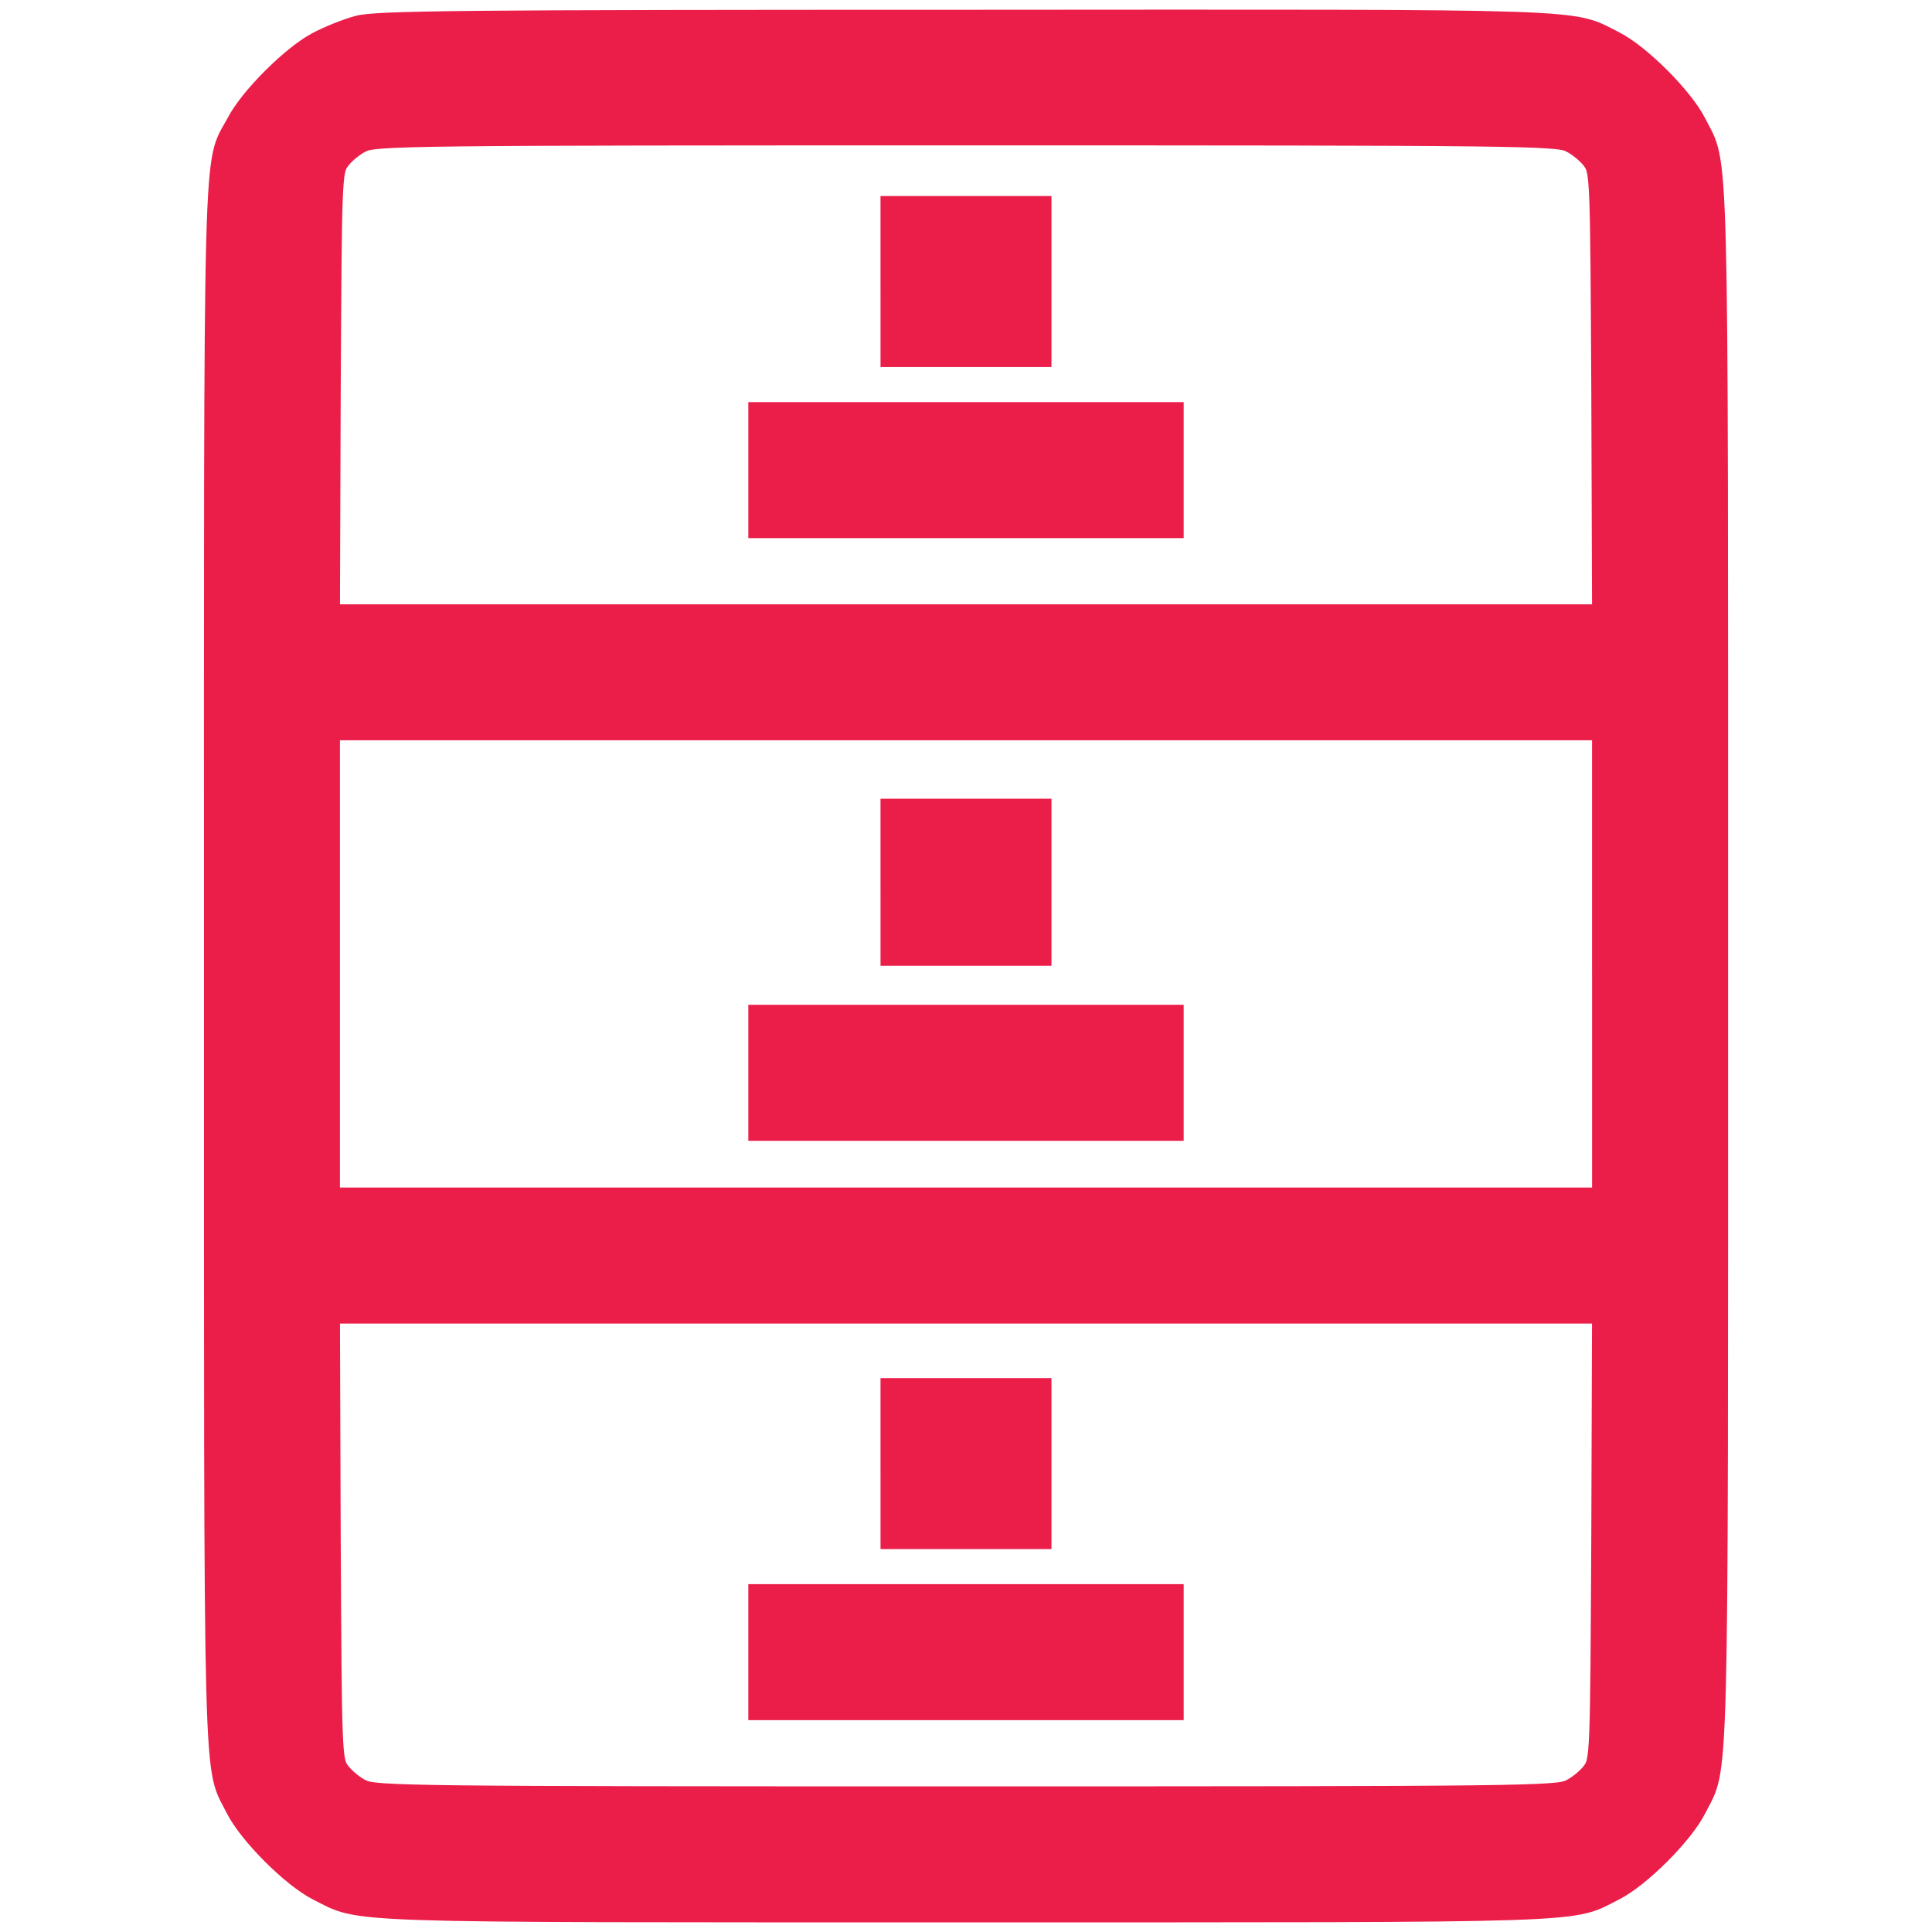
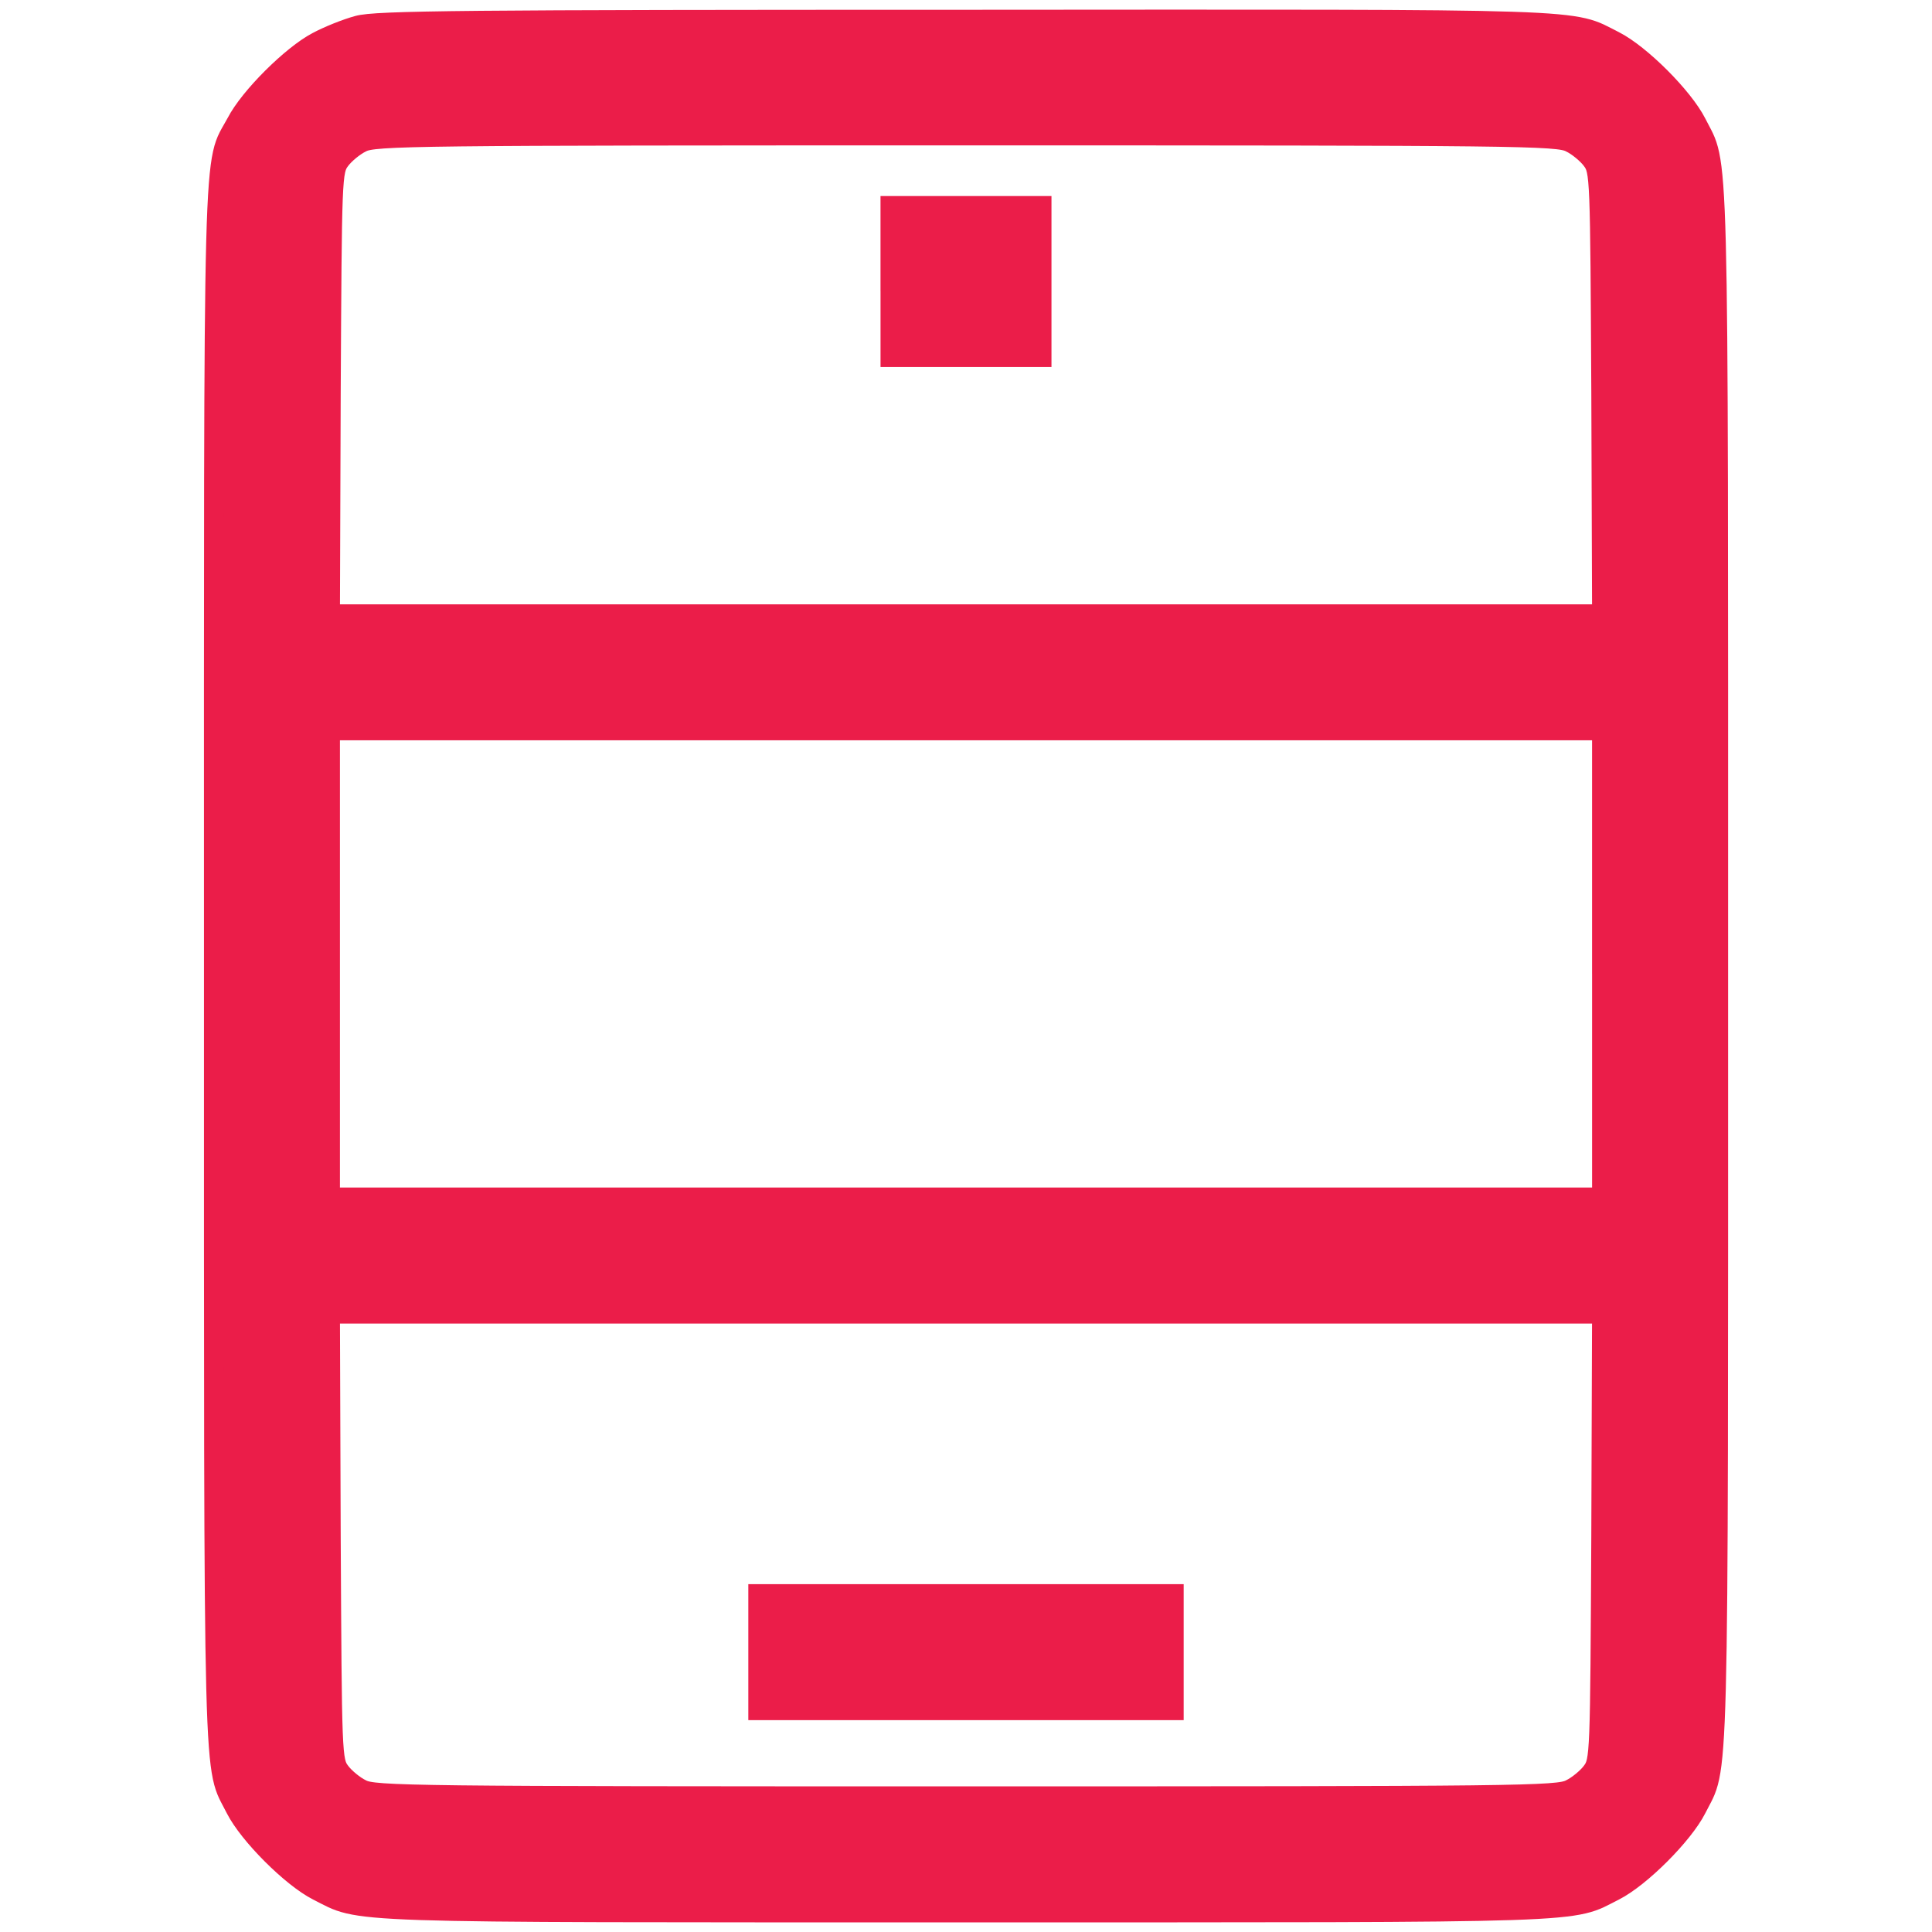
<svg xmlns="http://www.w3.org/2000/svg" fill="#EB1D49" width="800px" height="800px" viewBox="0 0 1000.00 1000.00" version="1.1" xml:space="preserve" stroke="#EB1D49" stroke-width="100">
  <g id="SVGRepo_bgCarrier" stroke-width="0" />
  <g id="SVGRepo_tracerCarrier" stroke-linecap="round" stroke-linejoin="round" stroke="#CCCCCC" stroke-width="6" />
  <g id="SVGRepo_iconCarrier">
    <g>
      <g transform="translate(0,511) scale(0.1,-0.1)">
        <path d="M1852.4,4979.1c-60.4-16.1-155-54.3-211.3-84.5c-130.8-68.4-350.2-285.8-418.6-418.6c-124.8-231.4-116.7,42.3-116.7-4365.3c0-4393.4-6-4125.8,112.7-4363.3c68.4-134.8,289.8-356.2,424.7-424.7c235.5-118.7,64.4-112.7,3357-112.7c3292.5,0,3121.5-6,3357,112.7c134.8,68.4,356.2,289.8,424.7,424.7c118.7,237.5,112.7-30.2,112.7,4363.3c0,4393.4,6,4125.8-112.7,4363.3c-68.4,134.8-289.8,356.2-424.7,424.7c-235.5,118.7-62.4,112.7-3367,110.7C2409.8,5009.3,1945,5005.2,1852.4,4979.1z M8127.6,4371.3c38.2-18.1,88.5-60.4,110.7-90.6c42.3-56.4,42.3-80.5,48.3-1203.5l4-1145.2H5000H1709.5l4,1145.2c6,1123,6,1147.2,48.3,1203.5c22.1,30.2,72.5,72.4,110.7,90.6c64.4,34.2,255.6,36.2,3127.5,36.2C7872,4407.5,8063.2,4405.5,8127.6,4371.3z M8290.6,120.7v-1207.5H5000H1709.5V120.7v1207.5H5000h3290.5V120.7z M8286.5-2845.8c-6-1133.1-6-1157.2-48.3-1213.6c-22.1-30.2-72.5-72.4-110.7-90.6c-64.4-34.2-255.6-36.2-3127.5-36.2c-2871.9,0-3063.1,2-3127.5,36.2c-38.2,18.1-88.6,60.4-110.7,90.6c-42.3,56.3-42.3,80.5-48.3,1213.6l-4,1155.2H5000h3290.5L8286.5-2845.8z" />
        <path d="M4607.6,3652.8v-392.5H5000h392.4v392.5v392.5H5000h-392.5V3652.8z" />
-         <path d="M3923.3,2676.7v-301.9H5000h1076.7v301.9v301.9H5000H3923.3V2676.7z" />
-         <path d="M4607.6,543.4V161H5000h392.4v382.4v382.4H5000h-392.5V543.4z" />
-         <path d="M3923.3-442.8v-301.9H5000h1076.7v301.9v301.9H5000H3923.3V-442.8z" />
-         <path d="M4607.6-2465.4v-392.5H5000h392.4v392.5v392.5H5000h-392.5V-2465.4z" />
        <path d="M3923.3-3441.5v-301.9H5000h1076.7v301.9v301.9H5000H3923.3V-3441.5z" />
      </g>
    </g>
  </g>
</svg>